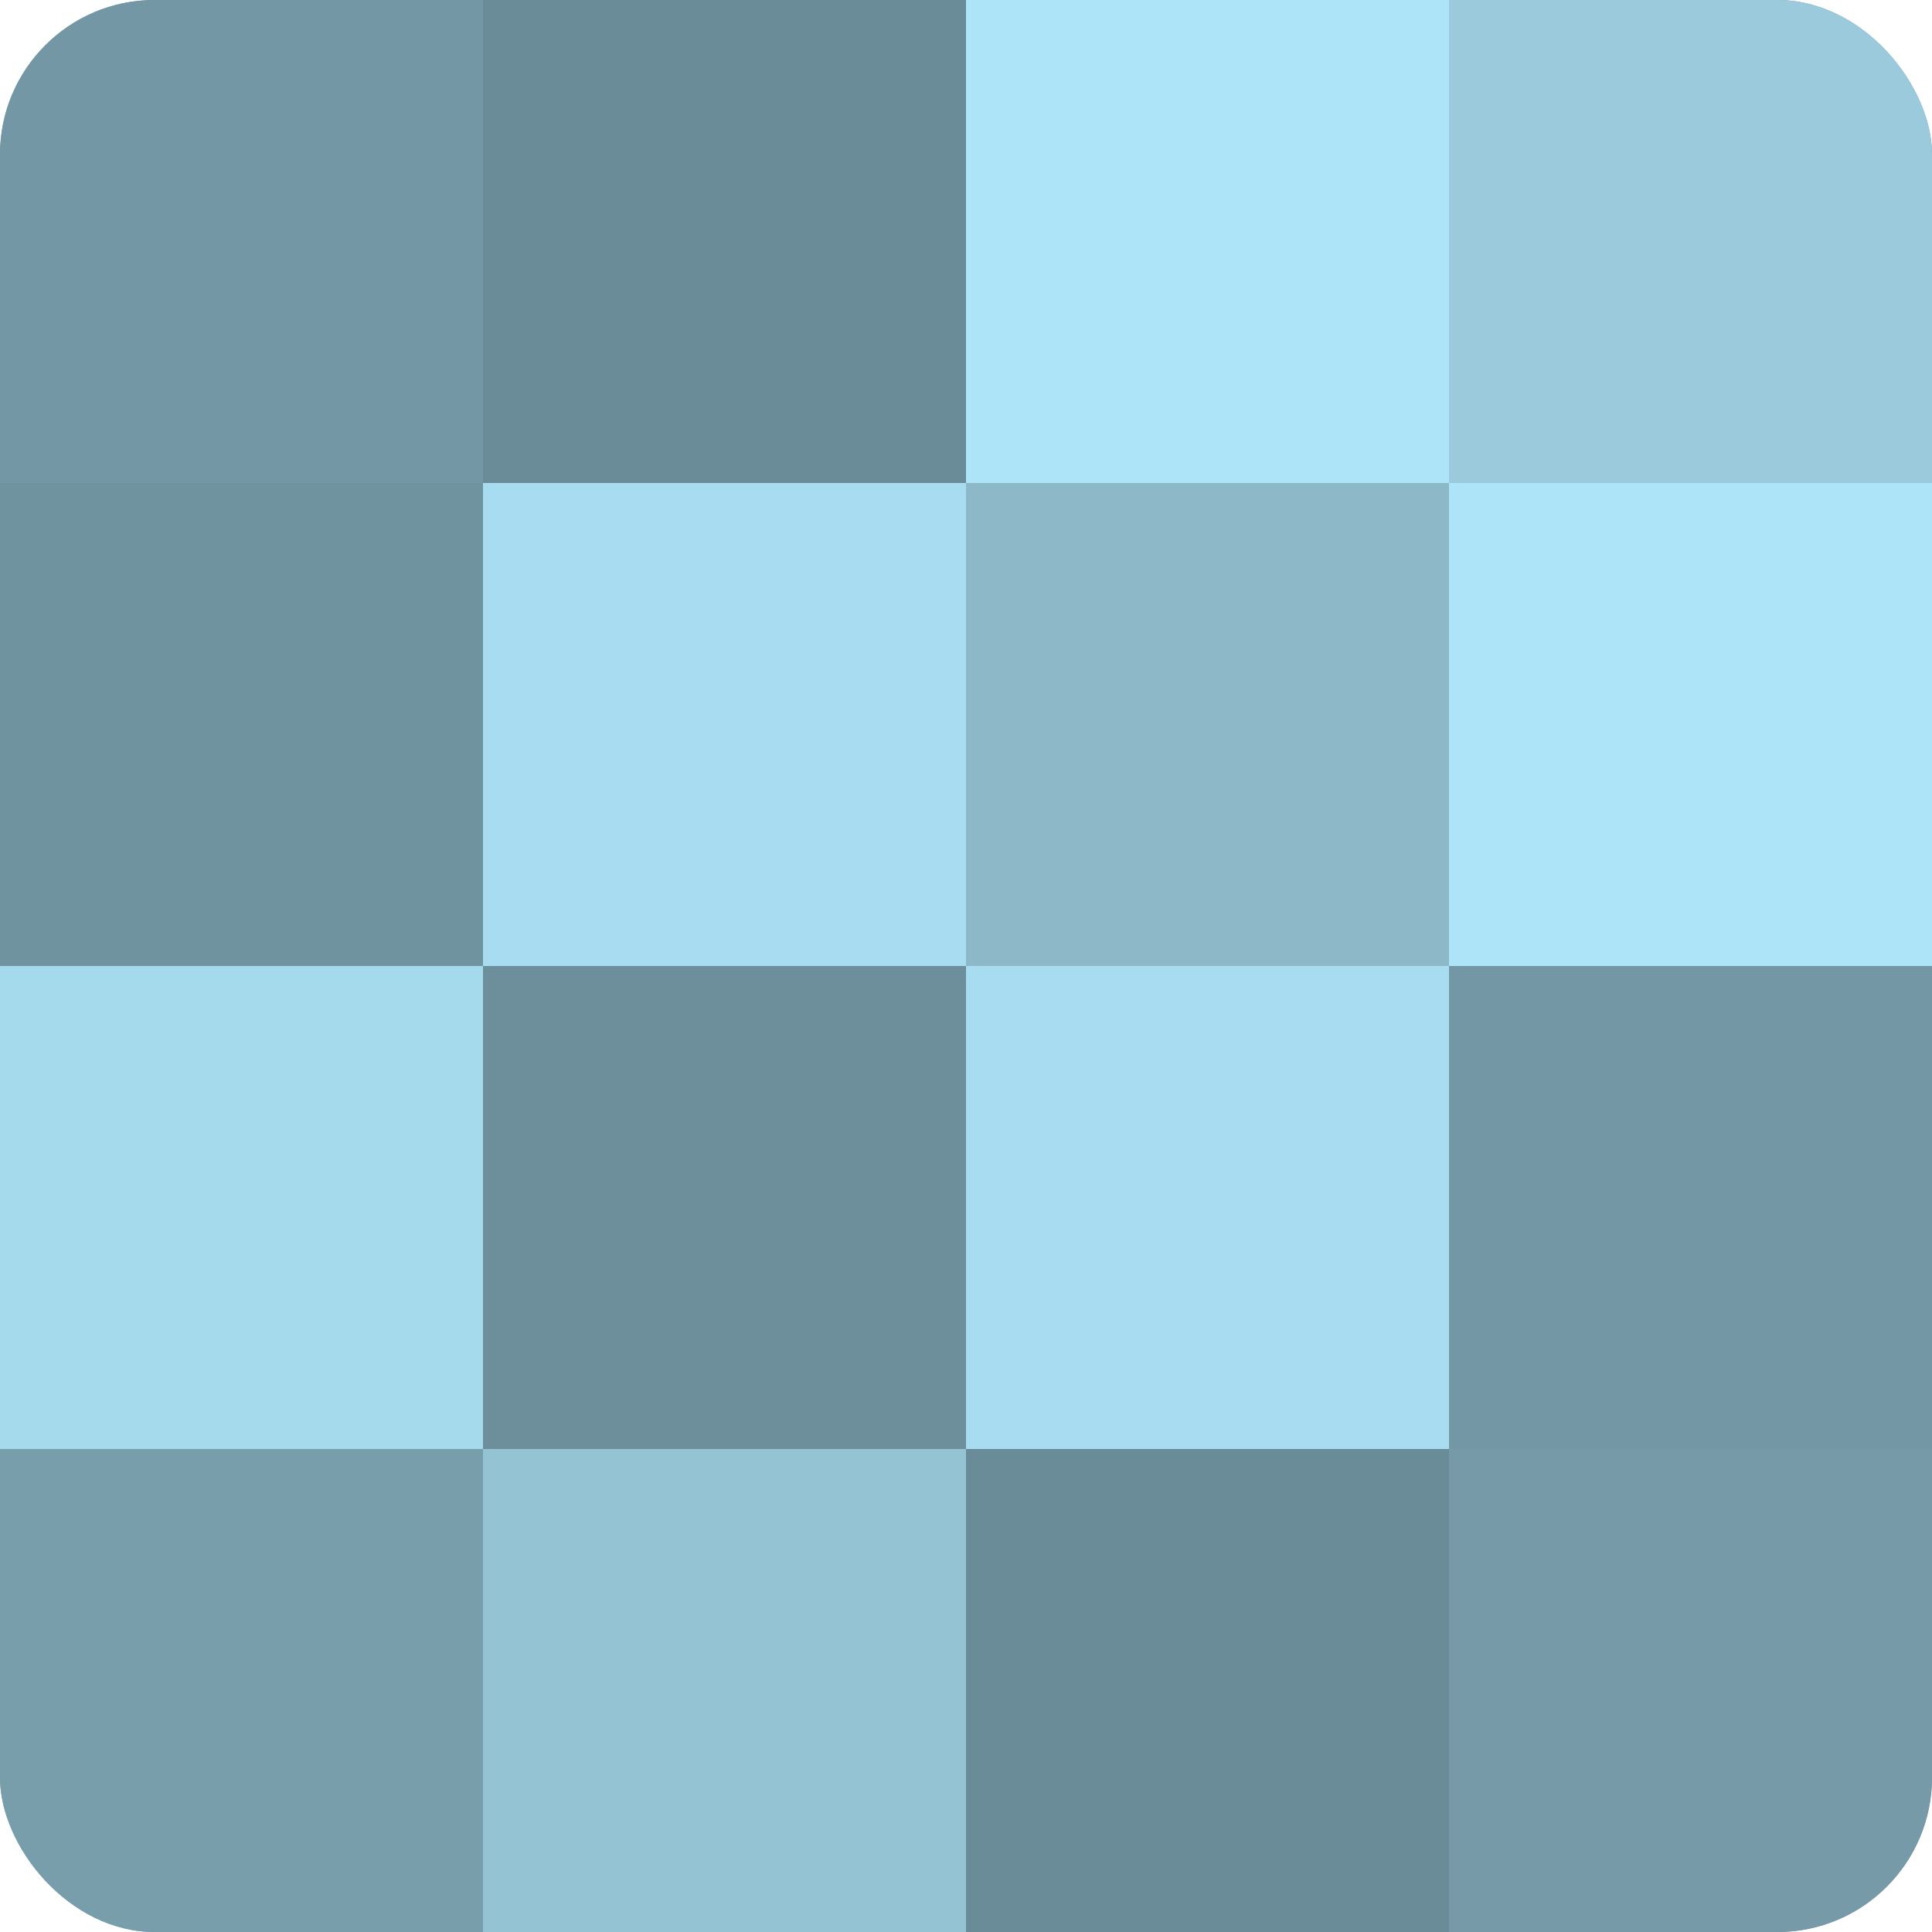
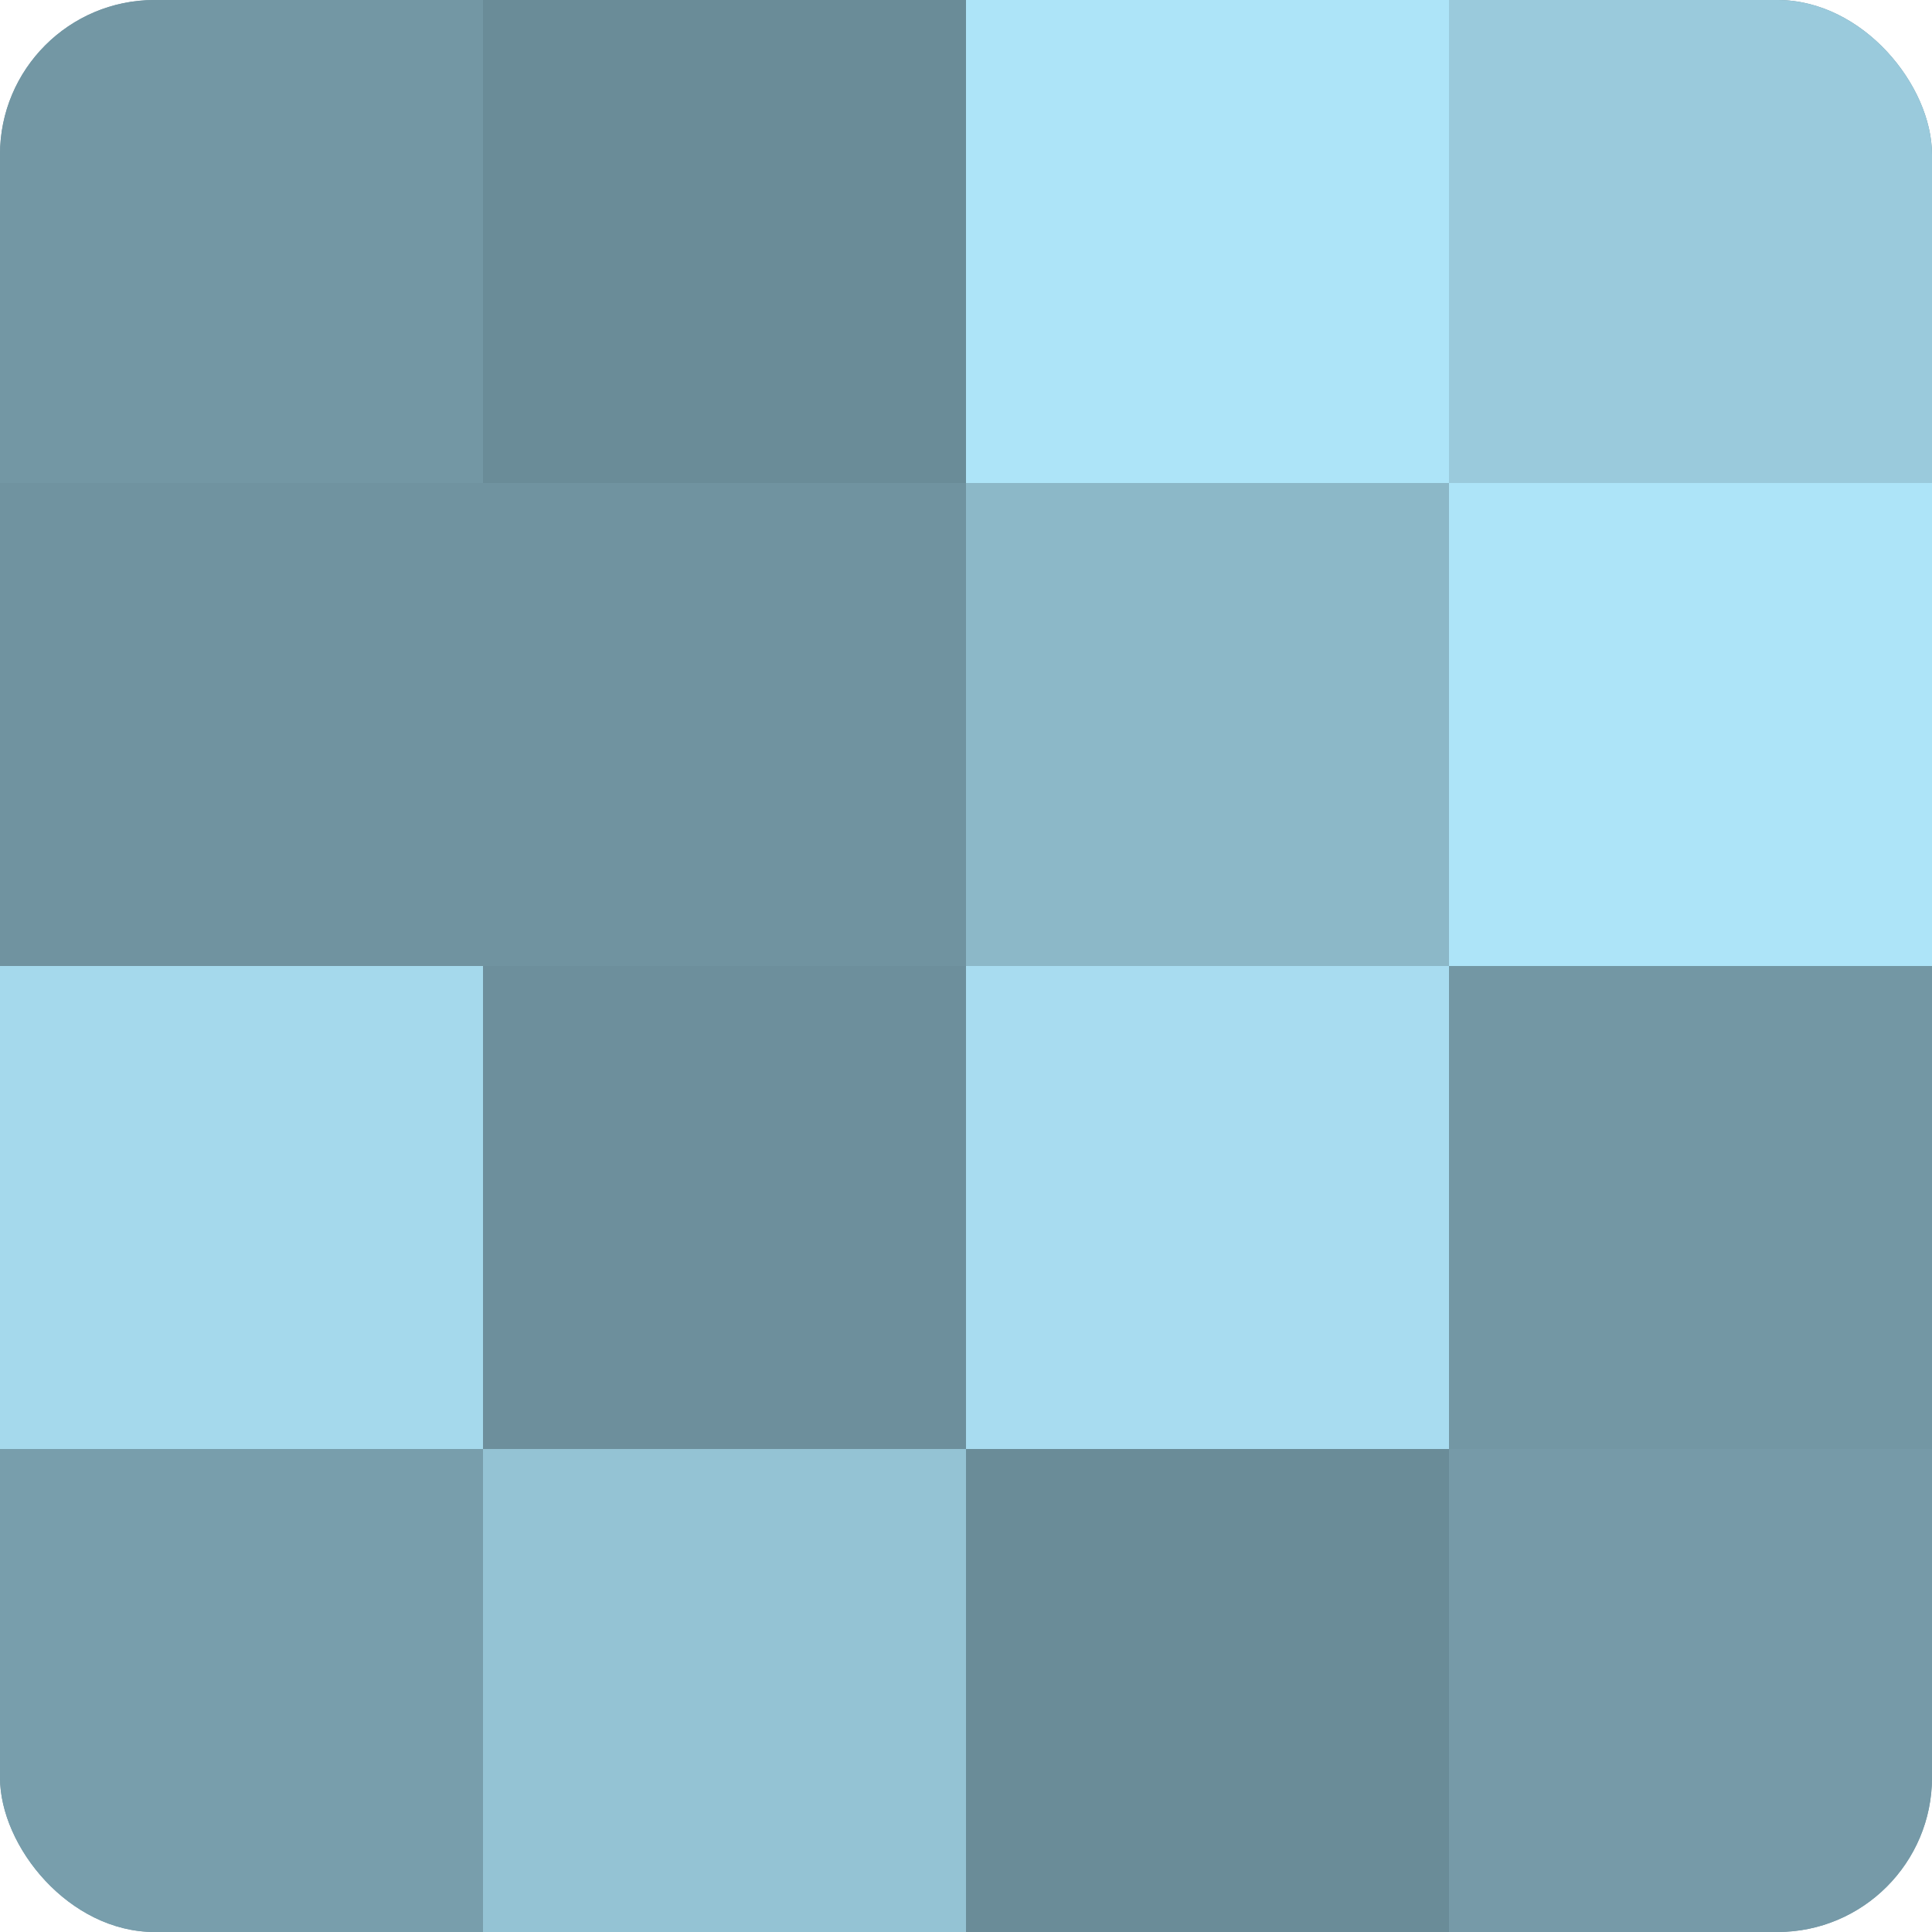
<svg xmlns="http://www.w3.org/2000/svg" width="60" height="60" viewBox="0 0 100 100" preserveAspectRatio="xMidYMid meet">
  <defs>
    <clipPath id="c" width="100" height="100">
      <rect width="100" height="100" rx="8" ry="8" />
    </clipPath>
  </defs>
  <g clip-path="url(#c)">
    <rect width="100" height="100" fill="#7093a0" />
    <rect width="25" height="25" fill="#7397a4" />
    <rect y="25" width="25" height="25" fill="#7093a0" />
    <rect y="50" width="25" height="25" fill="#a5d9ec" />
    <rect y="75" width="25" height="25" fill="#789eac" />
    <rect x="25" width="25" height="25" fill="#6a8c98" />
-     <rect x="25" y="25" width="25" height="25" fill="#a8dcf0" />
    <rect x="25" y="50" width="25" height="25" fill="#6d8f9c" />
    <rect x="25" y="75" width="25" height="25" fill="#94c3d4" />
    <rect x="50" width="25" height="25" fill="#ade4f8" />
    <rect x="50" y="25" width="25" height="25" fill="#8cb8c8" />
    <rect x="50" y="50" width="25" height="25" fill="#a8dcf0" />
    <rect x="50" y="75" width="25" height="25" fill="#6a8c98" />
    <rect x="75" width="25" height="25" fill="#9acadc" />
    <rect x="75" y="25" width="25" height="25" fill="#ade4f8" />
    <rect x="75" y="50" width="25" height="25" fill="#7397a4" />
    <rect x="75" y="75" width="25" height="25" fill="#769aa8" />
  </g>
</svg>